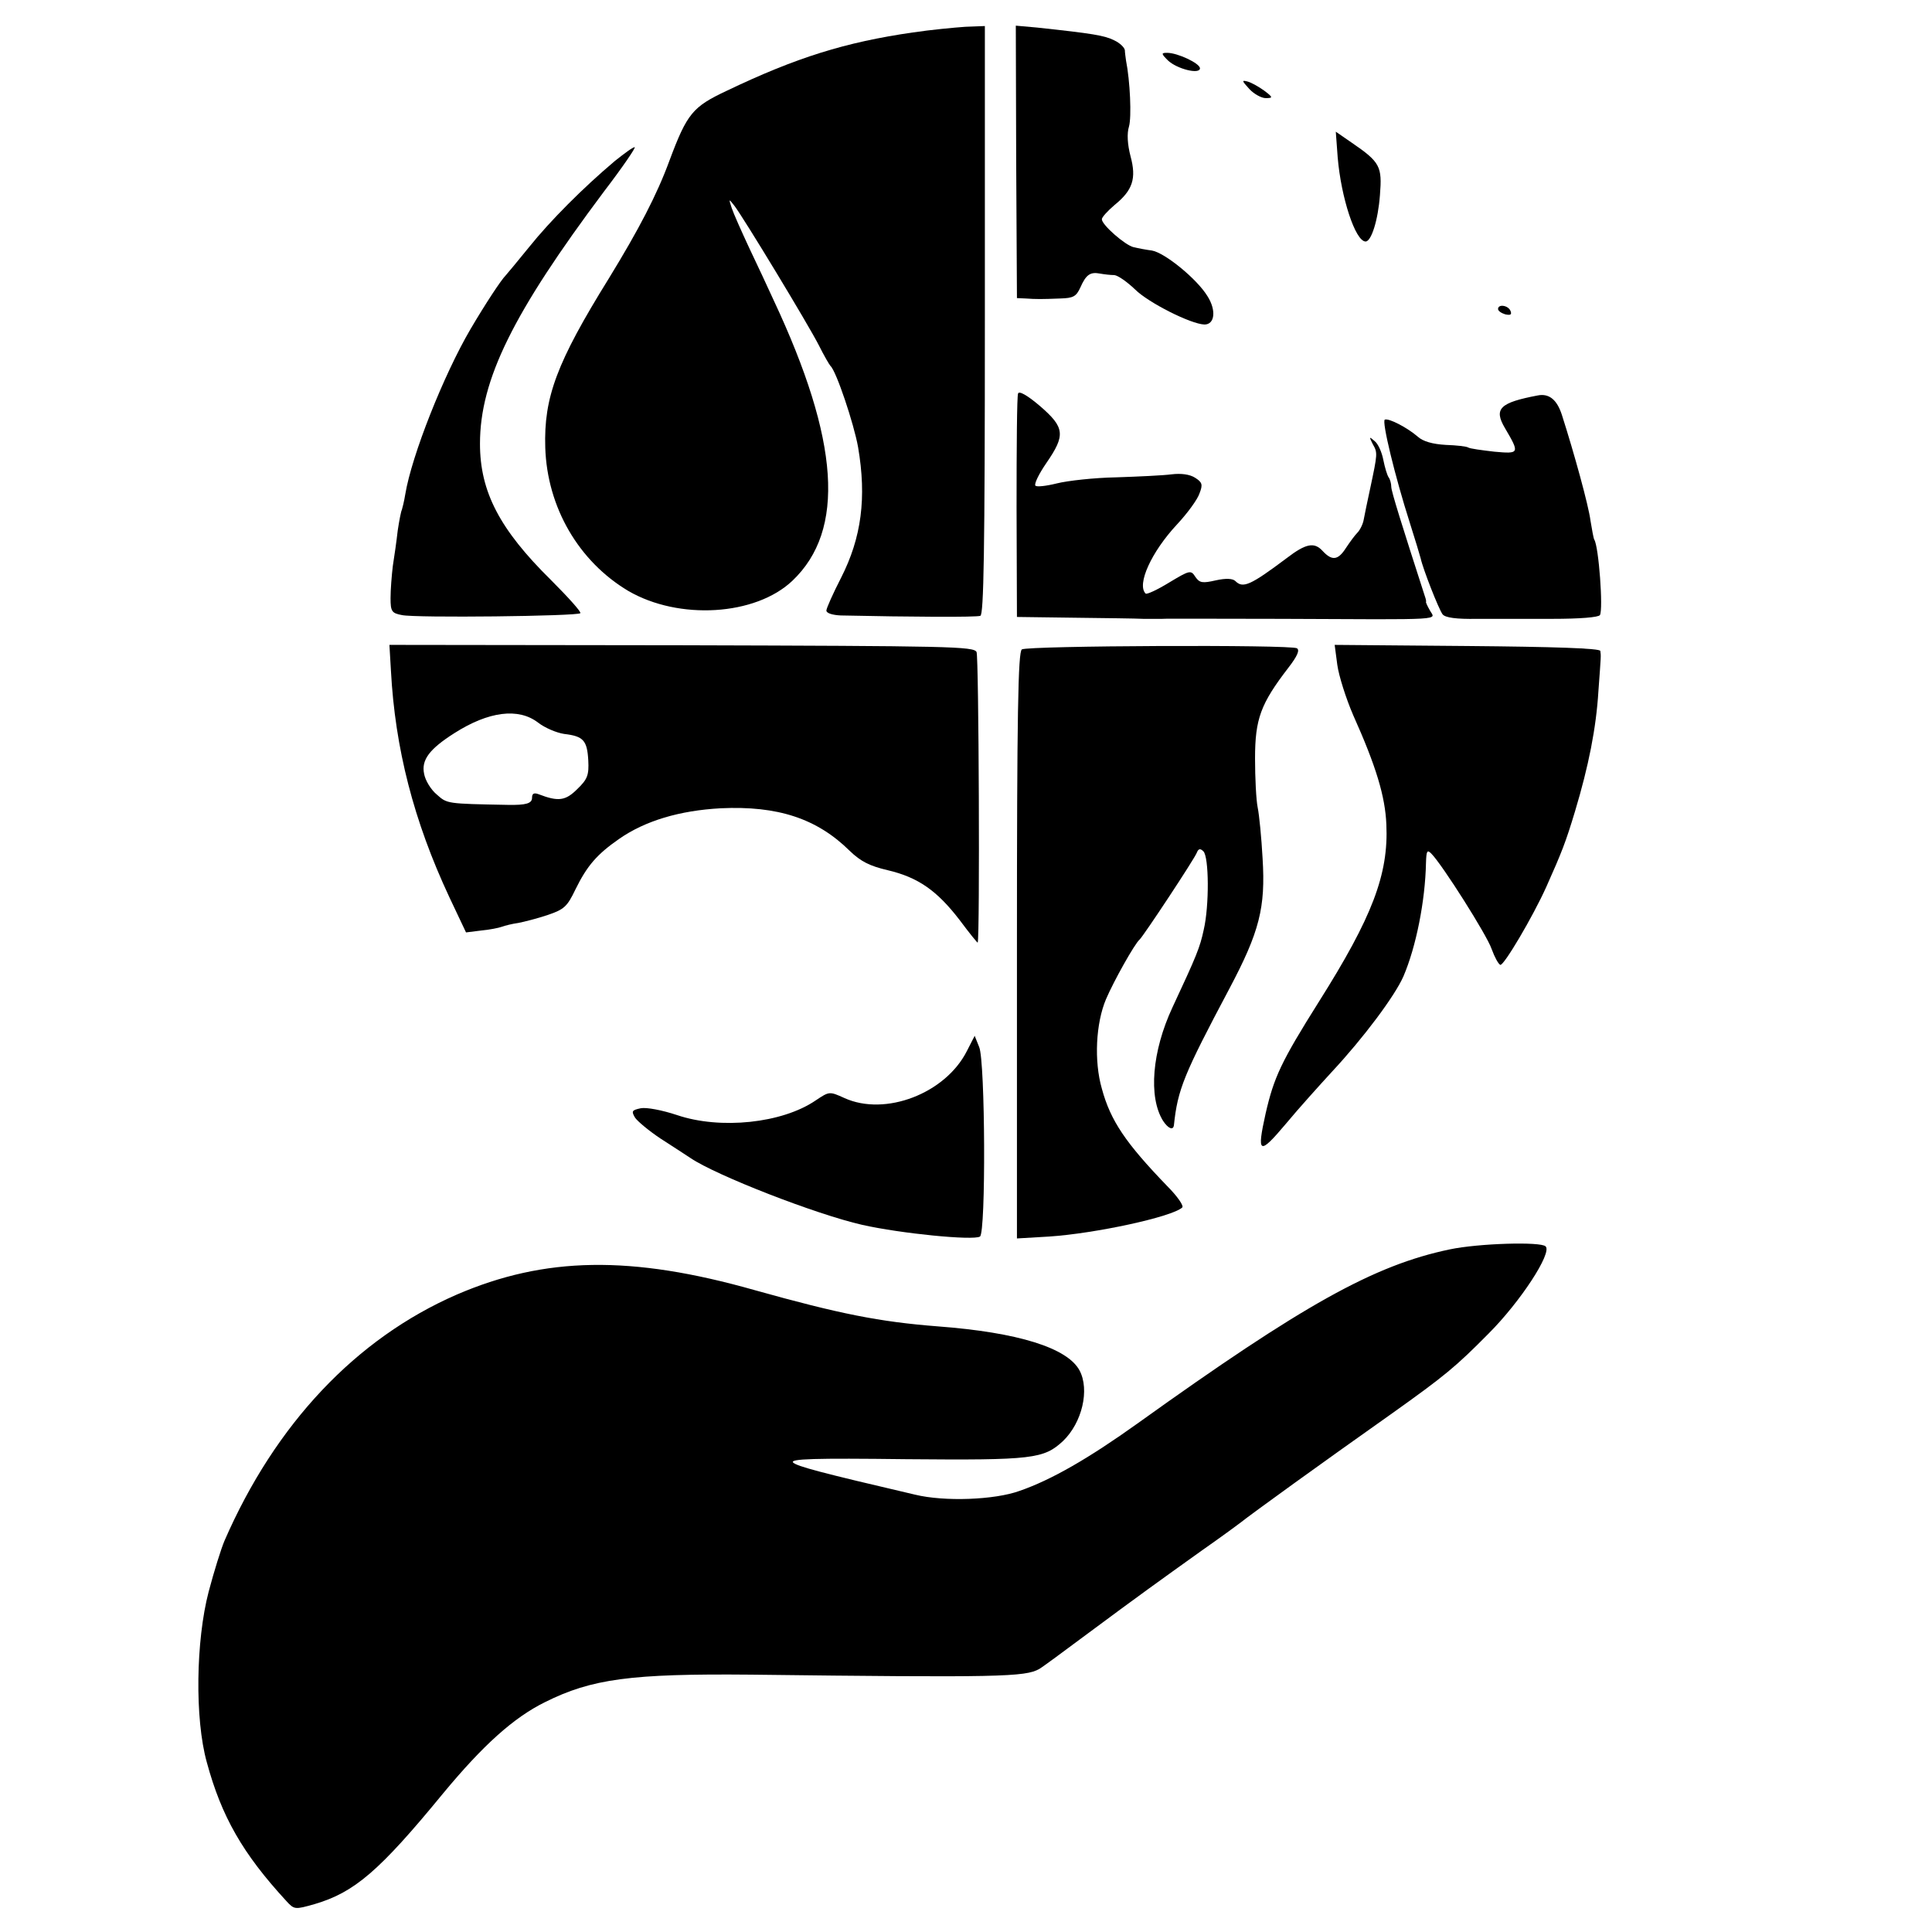
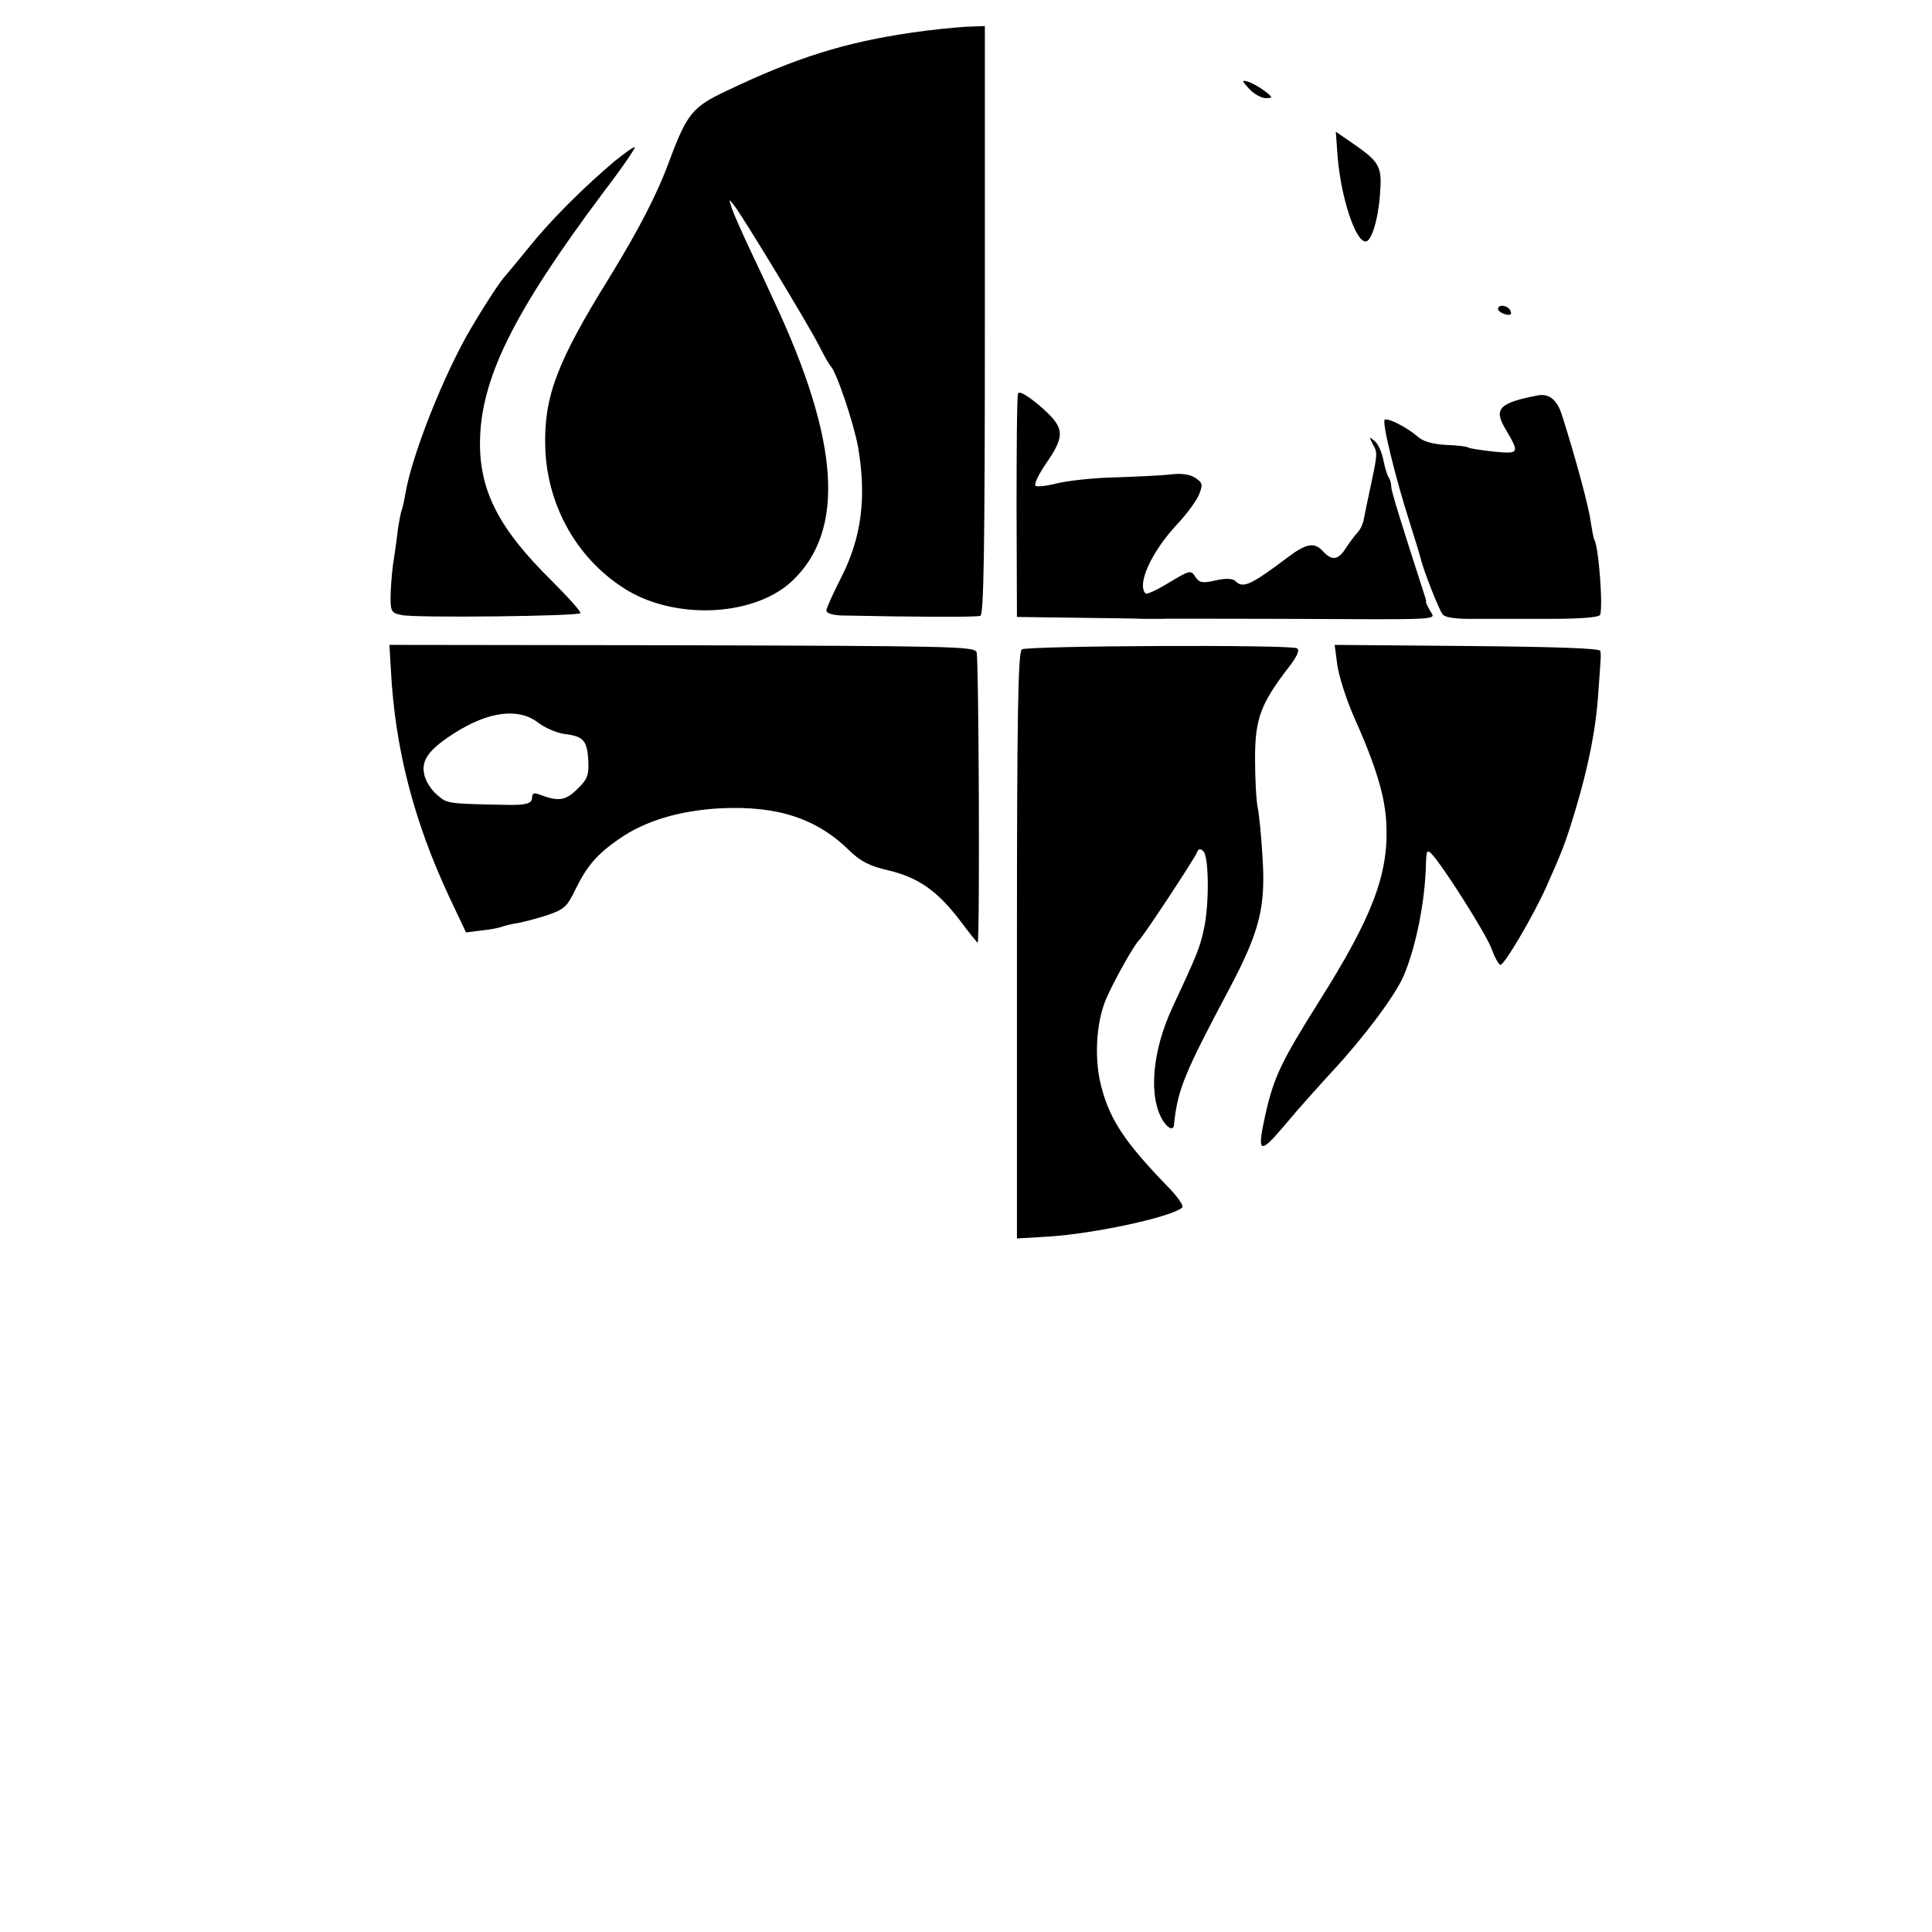
<svg xmlns="http://www.w3.org/2000/svg" version="1.0" width="512pt" height="512pt" viewBox="0 0 512 512" preserveAspectRatio="xMidYMid meet">
  <g transform="translate(0,512) scale(0.1,-0.1)" fill="#000000" stroke="none">
    <path d="M2419 5034 c-179 -26 -308 -66 -494 -155 -89 -42 -104 -59 -151 -185 -33 -90 -81 -182 -160 -311 -139 -224 -173 -316 -169 -449 5 -159 89 -302 220 -380 134 -78 337 -66 435 27 141 134 125 371 -50 744 -15 33 -44 95 -65 139 -20 43 -41 90 -46 105 -8 25 -8 25 7 6 24 -31 196 -315 224 -370 14 -28 28 -52 31 -55 15 -13 62 -153 73 -215 23 -134 9 -240 -45 -346 -21 -41 -39 -81 -39 -87 0 -7 16 -12 38 -13 186 -4 359 -5 370 -1 9 3 12 169 12 784 l0 779 -52 -2 c-29 -2 -92 -8 -139 -15z" />
-     <path d="M2693 4691 l2 -361 23 -1 c28 -2 42 -2 92 0 34 1 42 5 53 29 15 34 26 42 52 37 11 -2 28 -4 38 -4 10 -1 34 -18 55 -38 35 -35 148 -92 184 -93 27 0 32 37 8 75 -28 46 -113 115 -147 121 -15 2 -37 6 -49 9 -22 5 -84 59 -84 74 0 5 15 22 34 38 48 39 58 70 42 129 -8 31 -10 60 -4 79 7 25 3 120 -8 175 -1 8 -3 21 -3 27 -1 7 -13 19 -28 26 -26 13 -56 18 -205 34 l-56 5 1 -361z" />
-     <path d="M3095 4960 c24 -23 85 -38 85 -21 0 13 -59 41 -87 41 -16 0 -16 -2 2 -20z" />
    <path d="M3311 4884 c12 -13 32 -24 43 -24 20 0 20 2 -4 20 -14 10 -33 21 -44 24 -16 4 -15 2 5 -20z" />
    <path d="M3545 4703 c9 -107 47 -223 74 -223 15 0 33 56 38 123 6 76 1 87 -75 139 l-42 29 5 -68z" />
    <path d="M1629 4693 c-83 -70 -171 -158 -227 -228 -31 -38 -59 -72 -62 -75 -12 -12 -53 -74 -93 -142 -71 -121 -156 -335 -173 -438 -3 -19 -8 -38 -9 -41 -2 -3 -7 -28 -11 -55 -3 -27 -9 -69 -13 -94 -3 -25 -6 -63 -6 -85 0 -35 3 -40 30 -45 35 -8 466 -3 473 5 3 3 -32 42 -78 88 -136 134 -188 234 -188 361 0 170 88 347 329 669 49 64 85 117 81 117 -5 0 -28 -17 -53 -37z" />
    <path d="M3970 4301 c0 -5 9 -11 19 -14 14 -3 18 -1 14 9 -6 15 -33 19 -33 5z" />
    <path d="M2698 4077 c-3 -6 -4 -142 -4 -302 l1 -290 150 -2 c83 -1 166 -2 185 -3 19 0 42 0 50 0 8 1 150 0 315 0 448 -2 408 -4 394 23 -7 12 -11 22 -10 22 1 0 0 7 -3 15 -61 189 -89 278 -89 290 0 8 -3 20 -7 25 -4 6 -10 26 -14 46 -4 21 -14 43 -23 50 -15 13 -15 12 -5 -8 13 -23 13 -24 -7 -118 -7 -33 -15 -70 -17 -82 -2 -12 -10 -28 -17 -35 -7 -7 -20 -25 -30 -40 -21 -33 -37 -35 -62 -8 -22 24 -44 20 -95 -19 -96 -72 -116 -81 -136 -61 -7 7 -25 8 -52 2 -35 -8 -43 -7 -54 9 -12 19 -15 18 -70 -15 -31 -19 -59 -32 -62 -29 -24 24 15 110 83 183 28 30 55 67 60 83 9 23 7 29 -12 41 -14 9 -37 12 -62 9 -22 -3 -88 -6 -147 -8 -58 -1 -129 -9 -157 -16 -28 -7 -54 -10 -57 -6 -4 4 9 31 29 60 51 74 49 94 -17 151 -34 29 -56 41 -58 33z" />
    <path d="M4075 4072 c-100 -19 -117 -35 -87 -86 40 -68 39 -69 -28 -63 -34 4 -64 8 -69 11 -4 3 -31 6 -60 7 -34 2 -60 9 -74 22 -28 24 -76 49 -87 45 -9 -3 27 -151 66 -273 14 -44 27 -87 29 -95 6 -28 48 -135 58 -148 7 -9 37 -13 91 -12 45 0 135 0 200 0 73 0 122 4 126 10 9 15 -3 181 -15 200 -2 3 -6 26 -10 50 -5 40 -43 178 -76 281 -13 40 -34 57 -64 51z" />
    <path d="M1036 3343 c11 -206 60 -398 155 -601 l44 -93 40 5 c22 2 47 7 55 10 8 3 28 8 43 10 16 3 51 12 78 21 44 15 52 22 74 68 31 63 57 93 116 134 69 48 160 75 269 81 151 7 255 -27 342 -113 29 -28 53 -40 100 -51 81 -19 131 -54 191 -132 26 -35 48 -62 48 -60 6 15 3 757 -3 770 -7 15 -71 16 -782 18 l-774 1 4 -68z m390 -138 c18 -14 49 -27 69 -30 51 -6 61 -17 64 -70 2 -39 -2 -50 -29 -76 -31 -31 -50 -34 -102 -14 -13 5 -18 2 -18 -9 0 -15 -15 -20 -65 -19 -161 3 -160 3 -187 27 -16 13 -31 38 -34 55 -8 37 14 66 80 108 91 58 170 68 222 28z" />
    <path d="M2708 3399 c-10 -7 -13 -171 -13 -785 l0 -776 85 5 c122 8 326 52 353 77 5 4 -13 30 -40 57 -110 114 -150 173 -173 258 -21 73 -16 173 11 237 21 49 76 147 89 158 10 9 147 216 152 231 4 10 9 11 17 3 15 -14 16 -144 1 -208 -10 -47 -19 -69 -83 -206 -54 -116 -64 -237 -25 -300 13 -20 27 -27 29 -12 10 95 26 134 147 362 80 151 96 215 88 345 -3 55 -9 116 -13 135 -4 19 -7 78 -7 130 0 105 15 145 88 240 24 31 31 47 23 52 -16 10 -713 7 -729 -3z" />
    <path d="M3544 3358 c4 -29 23 -89 42 -133 61 -136 85 -216 88 -290 6 -132 -37 -245 -179 -470 -100 -159 -119 -200 -141 -296 -24 -108 -17 -111 53 -28 34 41 90 103 123 139 83 89 166 200 189 252 34 79 58 201 60 301 1 32 3 36 14 25 29 -29 148 -217 160 -253 8 -22 18 -40 23 -42 9 -3 86 127 122 207 41 92 51 117 76 200 36 120 56 220 62 319 7 96 7 92 5 106 -1 7 -124 11 -352 13 l-352 3 7 -53z" />
-     <path d="M2562 2334 c-57 -112 -216 -173 -324 -124 -40 18 -40 18 -76 -6 -89 -61 -253 -78 -368 -39 -39 13 -81 21 -96 18 -24 -5 -25 -8 -15 -25 7 -10 37 -35 67 -55 30 -19 66 -43 80 -52 68 -46 332 -149 455 -177 102 -23 294 -42 312 -31 16 10 14 464 -2 502 l-12 30 -21 -41z" />
-     <path d="M3842 1809 c-201 -42 -389 -147 -827 -461 -130 -93 -229 -150 -313 -179 -66 -24 -199 -29 -277 -10 -253 59 -312 75 -323 85 -10 10 55 12 300 9 336 -3 364 1 415 48 51 49 71 136 44 187 -32 60 -163 101 -376 117 -154 12 -260 33 -485 96 -328 93 -556 89 -790 -12 -266 -116 -480 -342 -615 -652 -9 -21 -28 -82 -42 -135 -34 -130 -37 -337 -5 -452 39 -144 95 -242 210 -367 22 -24 23 -24 76 -9 105 31 171 87 340 293 106 128 187 201 270 242 124 62 228 76 546 73 659 -8 727 -6 764 15 6 3 63 45 126 92 140 104 189 139 305 222 50 35 95 68 100 72 34 27 221 162 405 292 139 99 168 123 255 211 84 84 169 214 151 231 -13 13 -178 8 -254 -8z" />
  </g>
</svg>